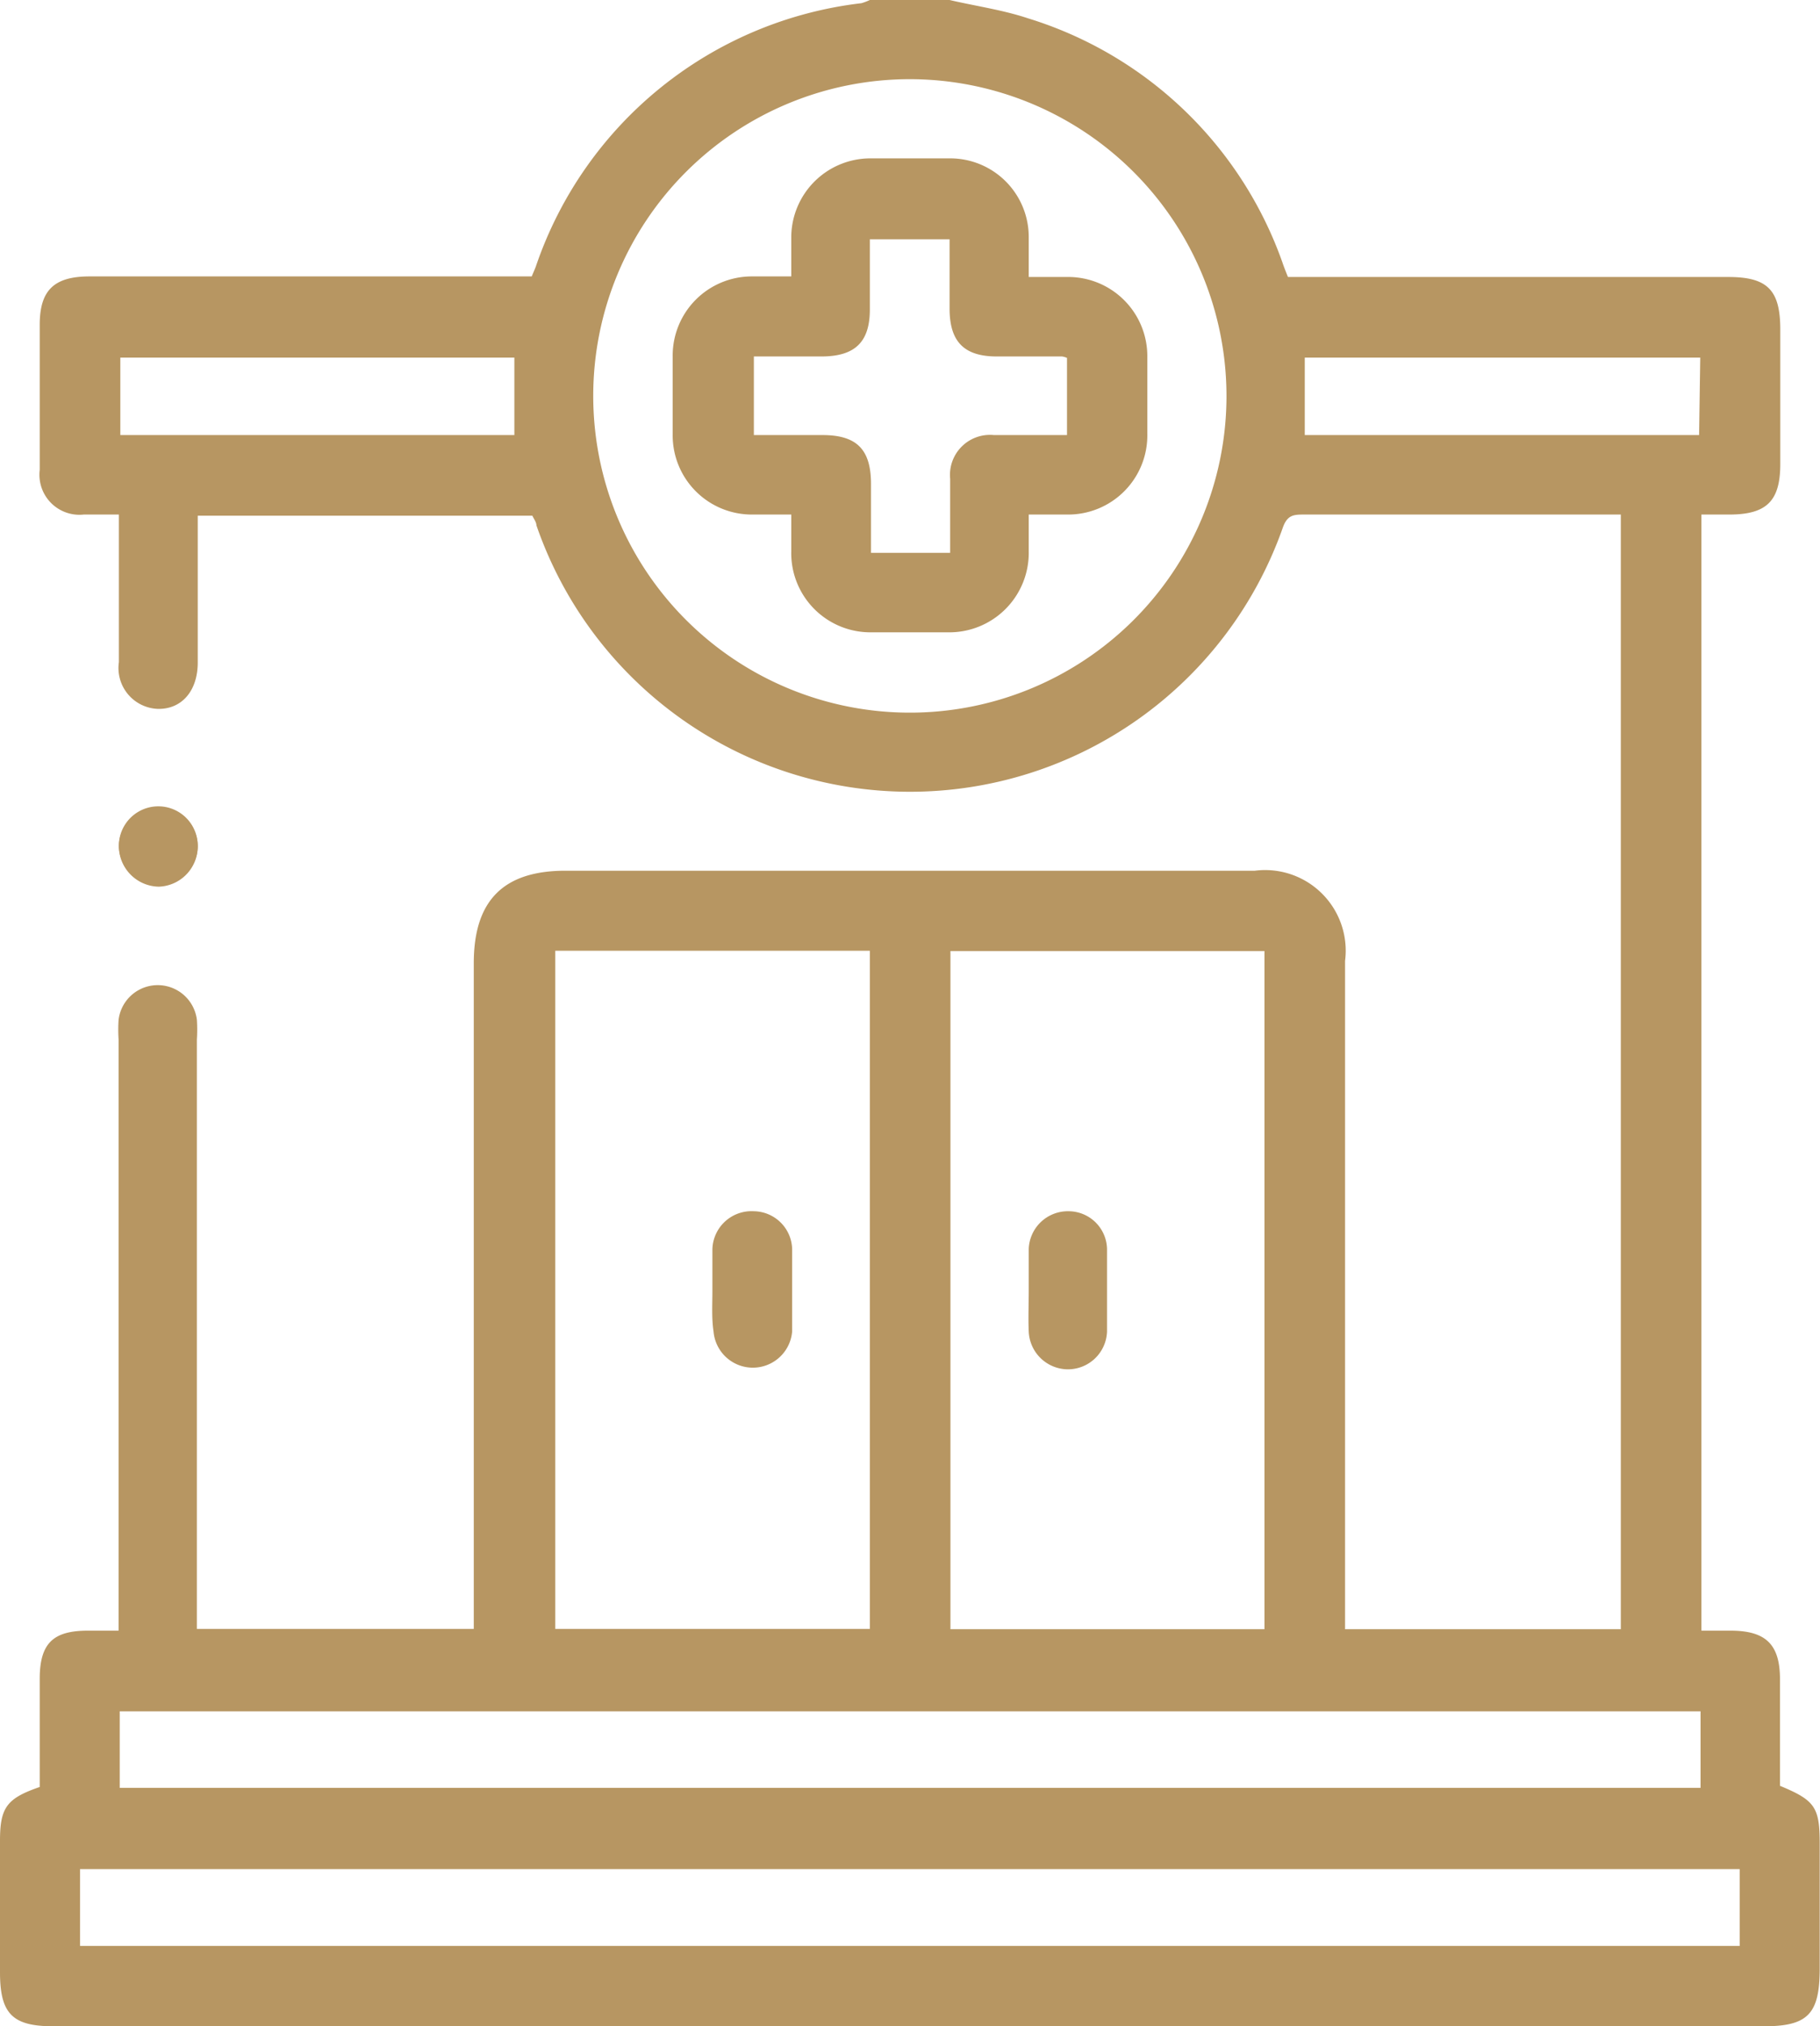
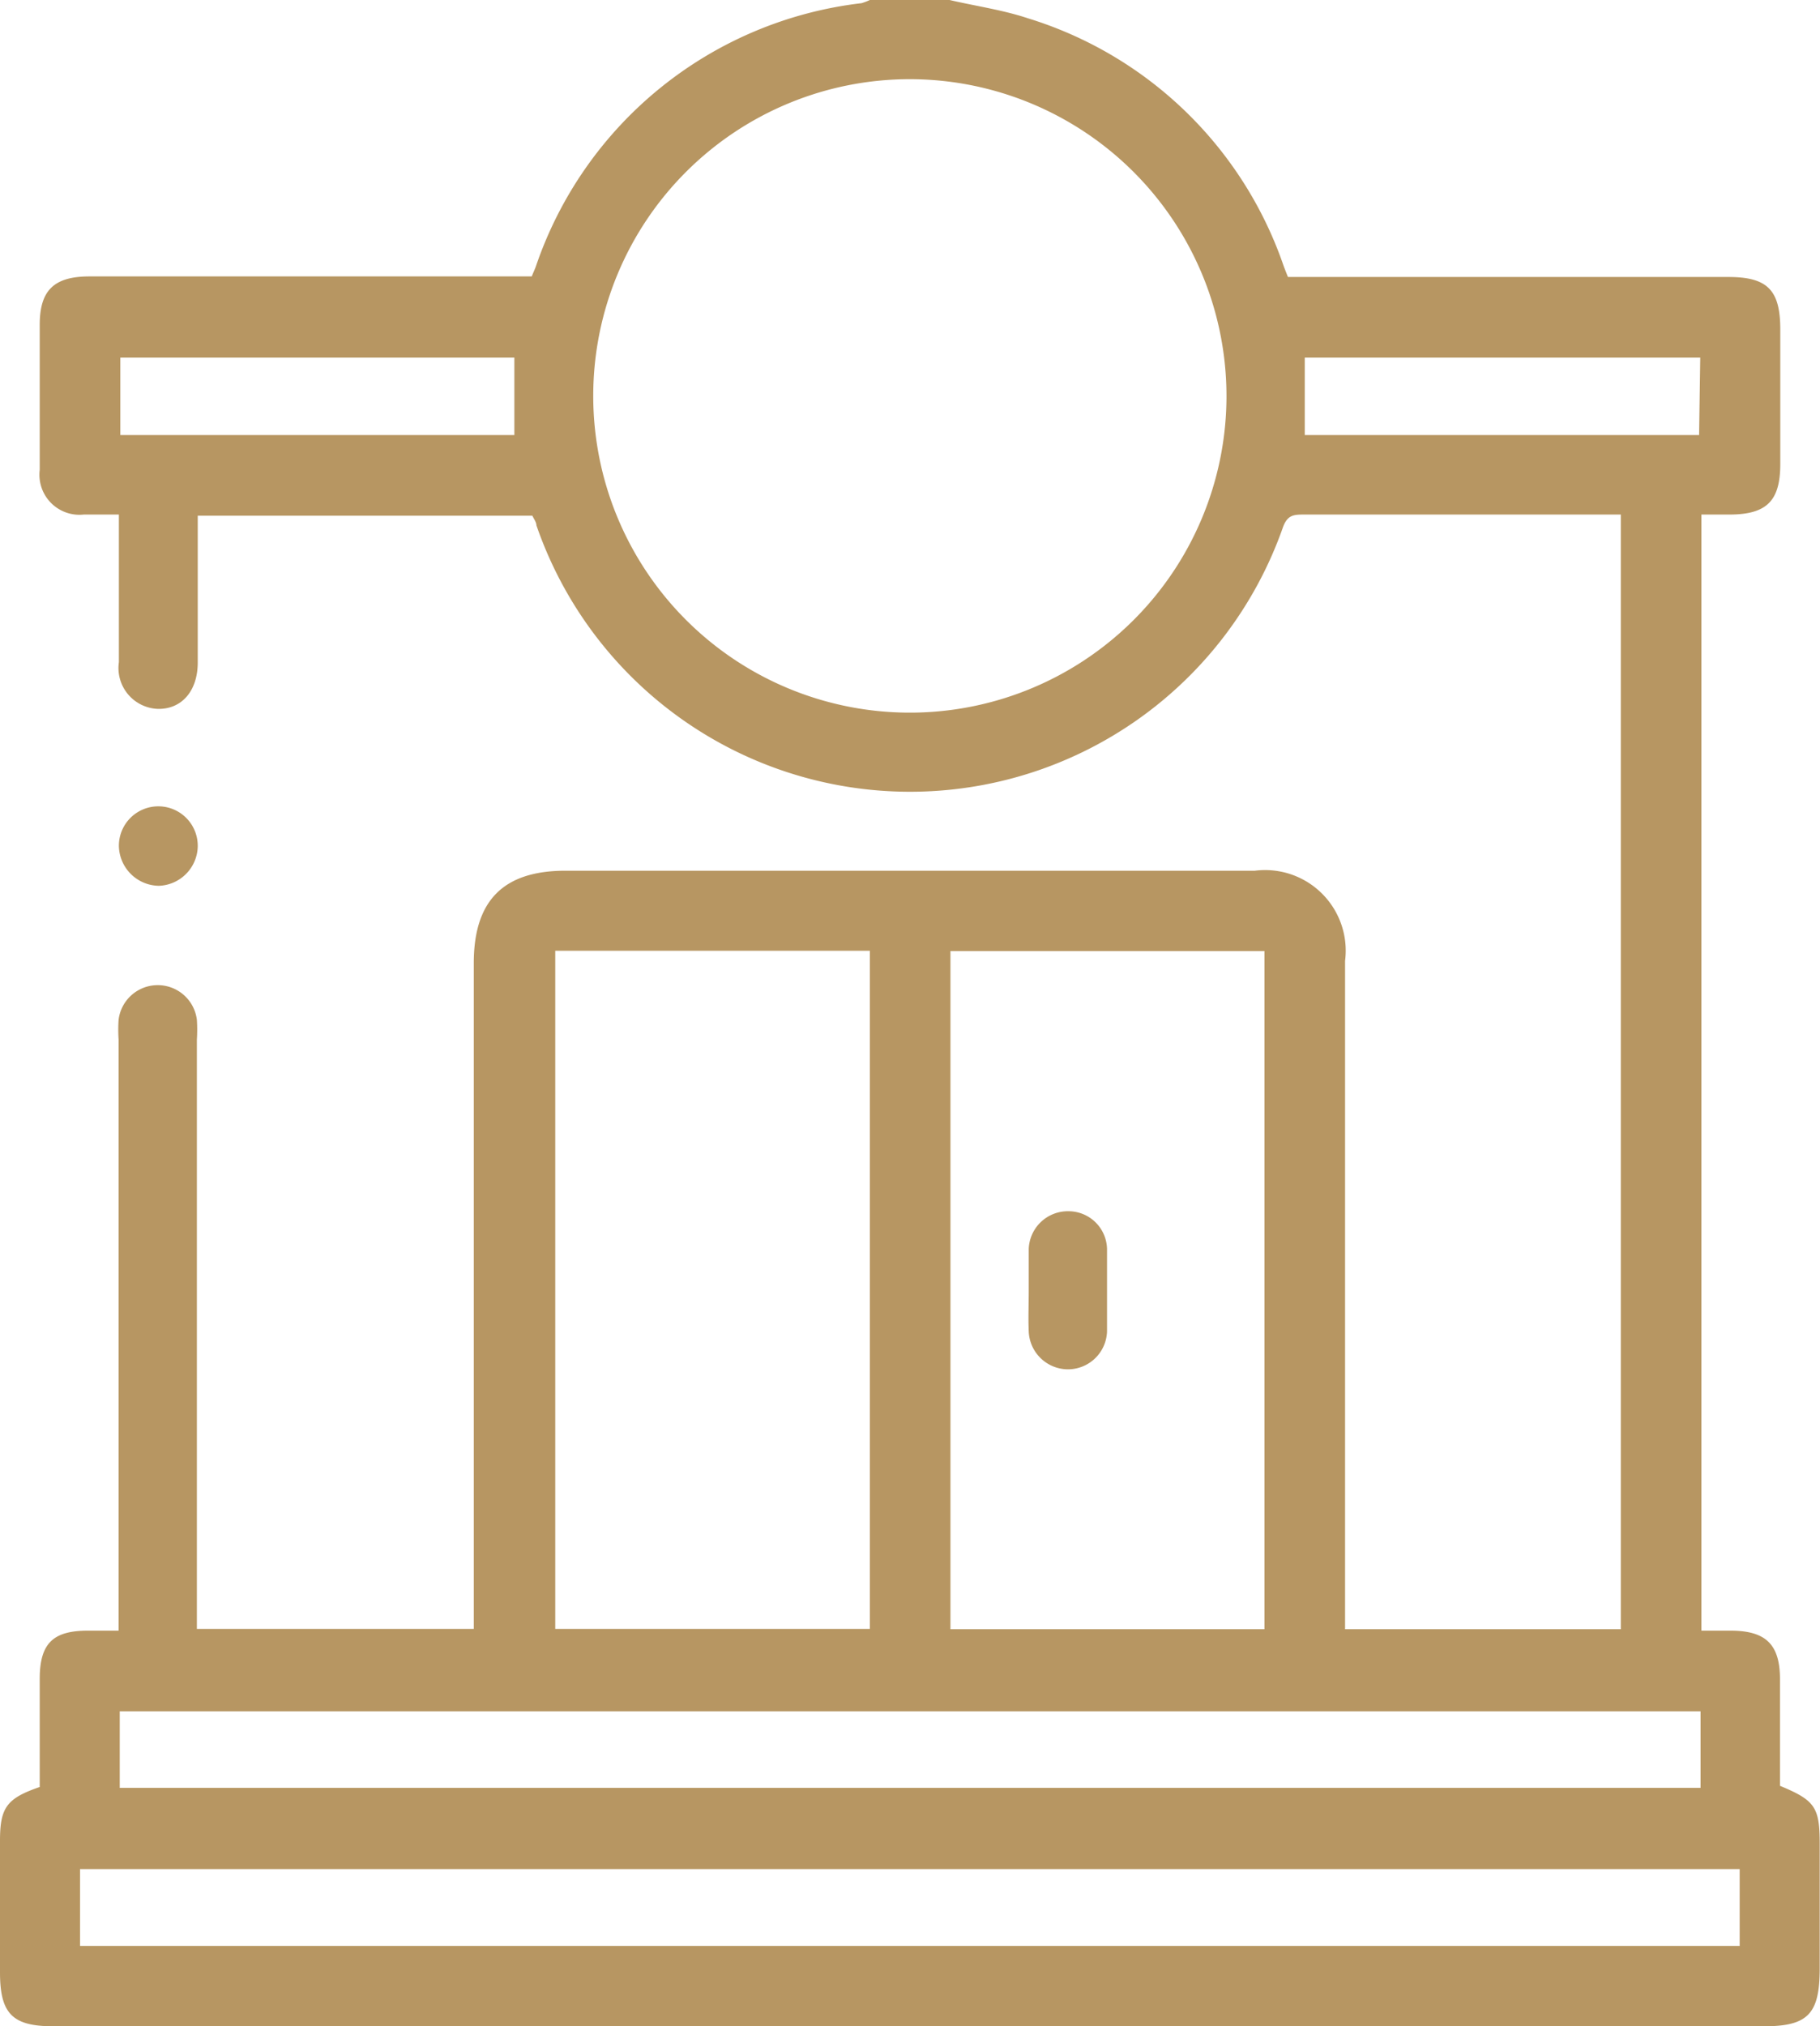
<svg xmlns="http://www.w3.org/2000/svg" viewBox="0 0 62.77 69.86">
  <defs>
    <style>.cls-1{fill:#b79662;}</style>
  </defs>
  <g id="Layer_2" data-name="Layer 2">
    <g id="Layer_1-2" data-name="Layer 1">
-       <path class="cls-1" d="M6.82,29.19a1.36,1.36,0,0,0-2.72,0,1.4,1.4,0,0,0,1.38,1.38A1.39,1.39,0,0,0,6.82,29.19Z" />
      <path class="cls-1" d="M32.75,0c.9.21,1.83.34,2.7.63a13.52,13.52,0,0,1,8.78,8.42c.05.15.11.3.19.5H59.61c1.35,0,1.79.45,1.79,1.81,0,1.54,0,3.09,0,4.64,0,1.26-.46,1.73-1.72,1.74h-1V56.22h1c1.23,0,1.71.48,1.71,1.68s0,2.45,0,3.67c1.21.5,1.37.74,1.37,2v4.29c0,1.56-.39,2-1.92,2h-59C.43,69.86,0,69.43,0,68V63.46C0,62.31.24,62,1.37,61.61c0-1.23,0-2.48,0-3.73S1.86,56.23,3,56.22H4.09V35.84a5.1,5.1,0,0,1,0-.68,1.36,1.36,0,0,1,2.7,0,5.12,5.12,0,0,1,0,.68V56.16h9.55v-.77q0-11.08,0-22.18c0-2.14,1-3.19,3.16-3.19H43.28a2.78,2.78,0,0,1,3.11,3.11q0,11.09,0,22.17v.87H55.9V17.74H45c-.37,0-.6,0-.76.46a13.63,13.63,0,0,1-25.74-.09c0-.1-.08-.21-.14-.33H6.82V21c0,.61,0,1.23,0,1.84,0,1-.57,1.62-1.38,1.6A1.41,1.41,0,0,1,4.1,22.83c0-1.66,0-3.32,0-5.09-.41,0-.81,0-1.21,0A1.38,1.38,0,0,1,1.37,16.2q0-2.49,0-5c0-1.19.49-1.67,1.72-1.67H18.34c.05-.13.11-.25.15-.37A13.52,13.52,0,0,1,29.71.11,1.92,1.92,0,0,0,30,0ZM19.15,32.78V56.16H30V32.78ZM32.78,56.17H43.61V32.79H32.78ZM31.4,2.73a10.92,10.92,0,1,0,10.9,11A10.93,10.93,0,0,0,31.4,2.73ZM2.76,67.09H60V64.44H2.76ZM58.65,59H4.13v2.64H58.65ZM17.74,12.33H4.15V15H17.74Zm40.9,0H45V15h13.6Z" />
      <path class="cls-1" d="M6.82,29.19a1.39,1.39,0,0,1-1.34,1.35A1.4,1.4,0,0,1,4.1,29.16a1.36,1.36,0,0,1,2.72,0Z" />
-       <path class="cls-1" d="M24.57,44.49c0-.48,0-1,0-1.43A1.35,1.35,0,0,1,26,41.76a1.34,1.34,0,0,1,1.32,1.29c0,1,0,1.91,0,2.86a1.36,1.36,0,0,1-2.71,0C24.54,45.44,24.57,45,24.57,44.49Z" />
      <path class="cls-1" d="M35.48,44.49c0-.48,0-1,0-1.43a1.35,1.35,0,0,1,1.38-1.3,1.33,1.33,0,0,1,1.32,1.29c0,1,0,1.91,0,2.86a1.35,1.35,0,0,1-1.38,1.3,1.36,1.36,0,0,1-1.32-1.3C35.46,45.44,35.48,45,35.48,44.49Z" />
-       <path class="cls-1" d="M27.29,17.74c-.49,0-.91,0-1.34,0A2.73,2.73,0,0,1,23.2,15q0-1.37,0-2.73a2.73,2.73,0,0,1,2.73-2.74c.43,0,.85,0,1.36,0,0-.49,0-.94,0-1.39A2.73,2.73,0,0,1,30,5.46c.93,0,1.87,0,2.8,0a2.71,2.71,0,0,1,2.68,2.71c0,.43,0,.86,0,1.38h1.3a2.73,2.73,0,0,1,2.79,2.75c0,.89,0,1.78,0,2.66a2.73,2.73,0,0,1-2.76,2.78c-.41,0-.82,0-1.33,0V19a2.74,2.74,0,0,1-2.81,2.8c-.86,0-1.72,0-2.59,0A2.73,2.73,0,0,1,27.29,19ZM36.8,15V12.34a.68.68,0,0,0-.17-.05H34.38c-1.12,0-1.62-.5-1.63-1.62,0-.81,0-1.62,0-2.42H30c0,.84,0,1.63,0,2.42,0,1.12-.51,1.61-1.64,1.62H26V15h2.37c1.17,0,1.66.49,1.67,1.65v2.41h2.73c0-.88,0-1.71,0-2.55A1.38,1.38,0,0,1,34.28,15Z" />
    </g>
  </g>
</svg>